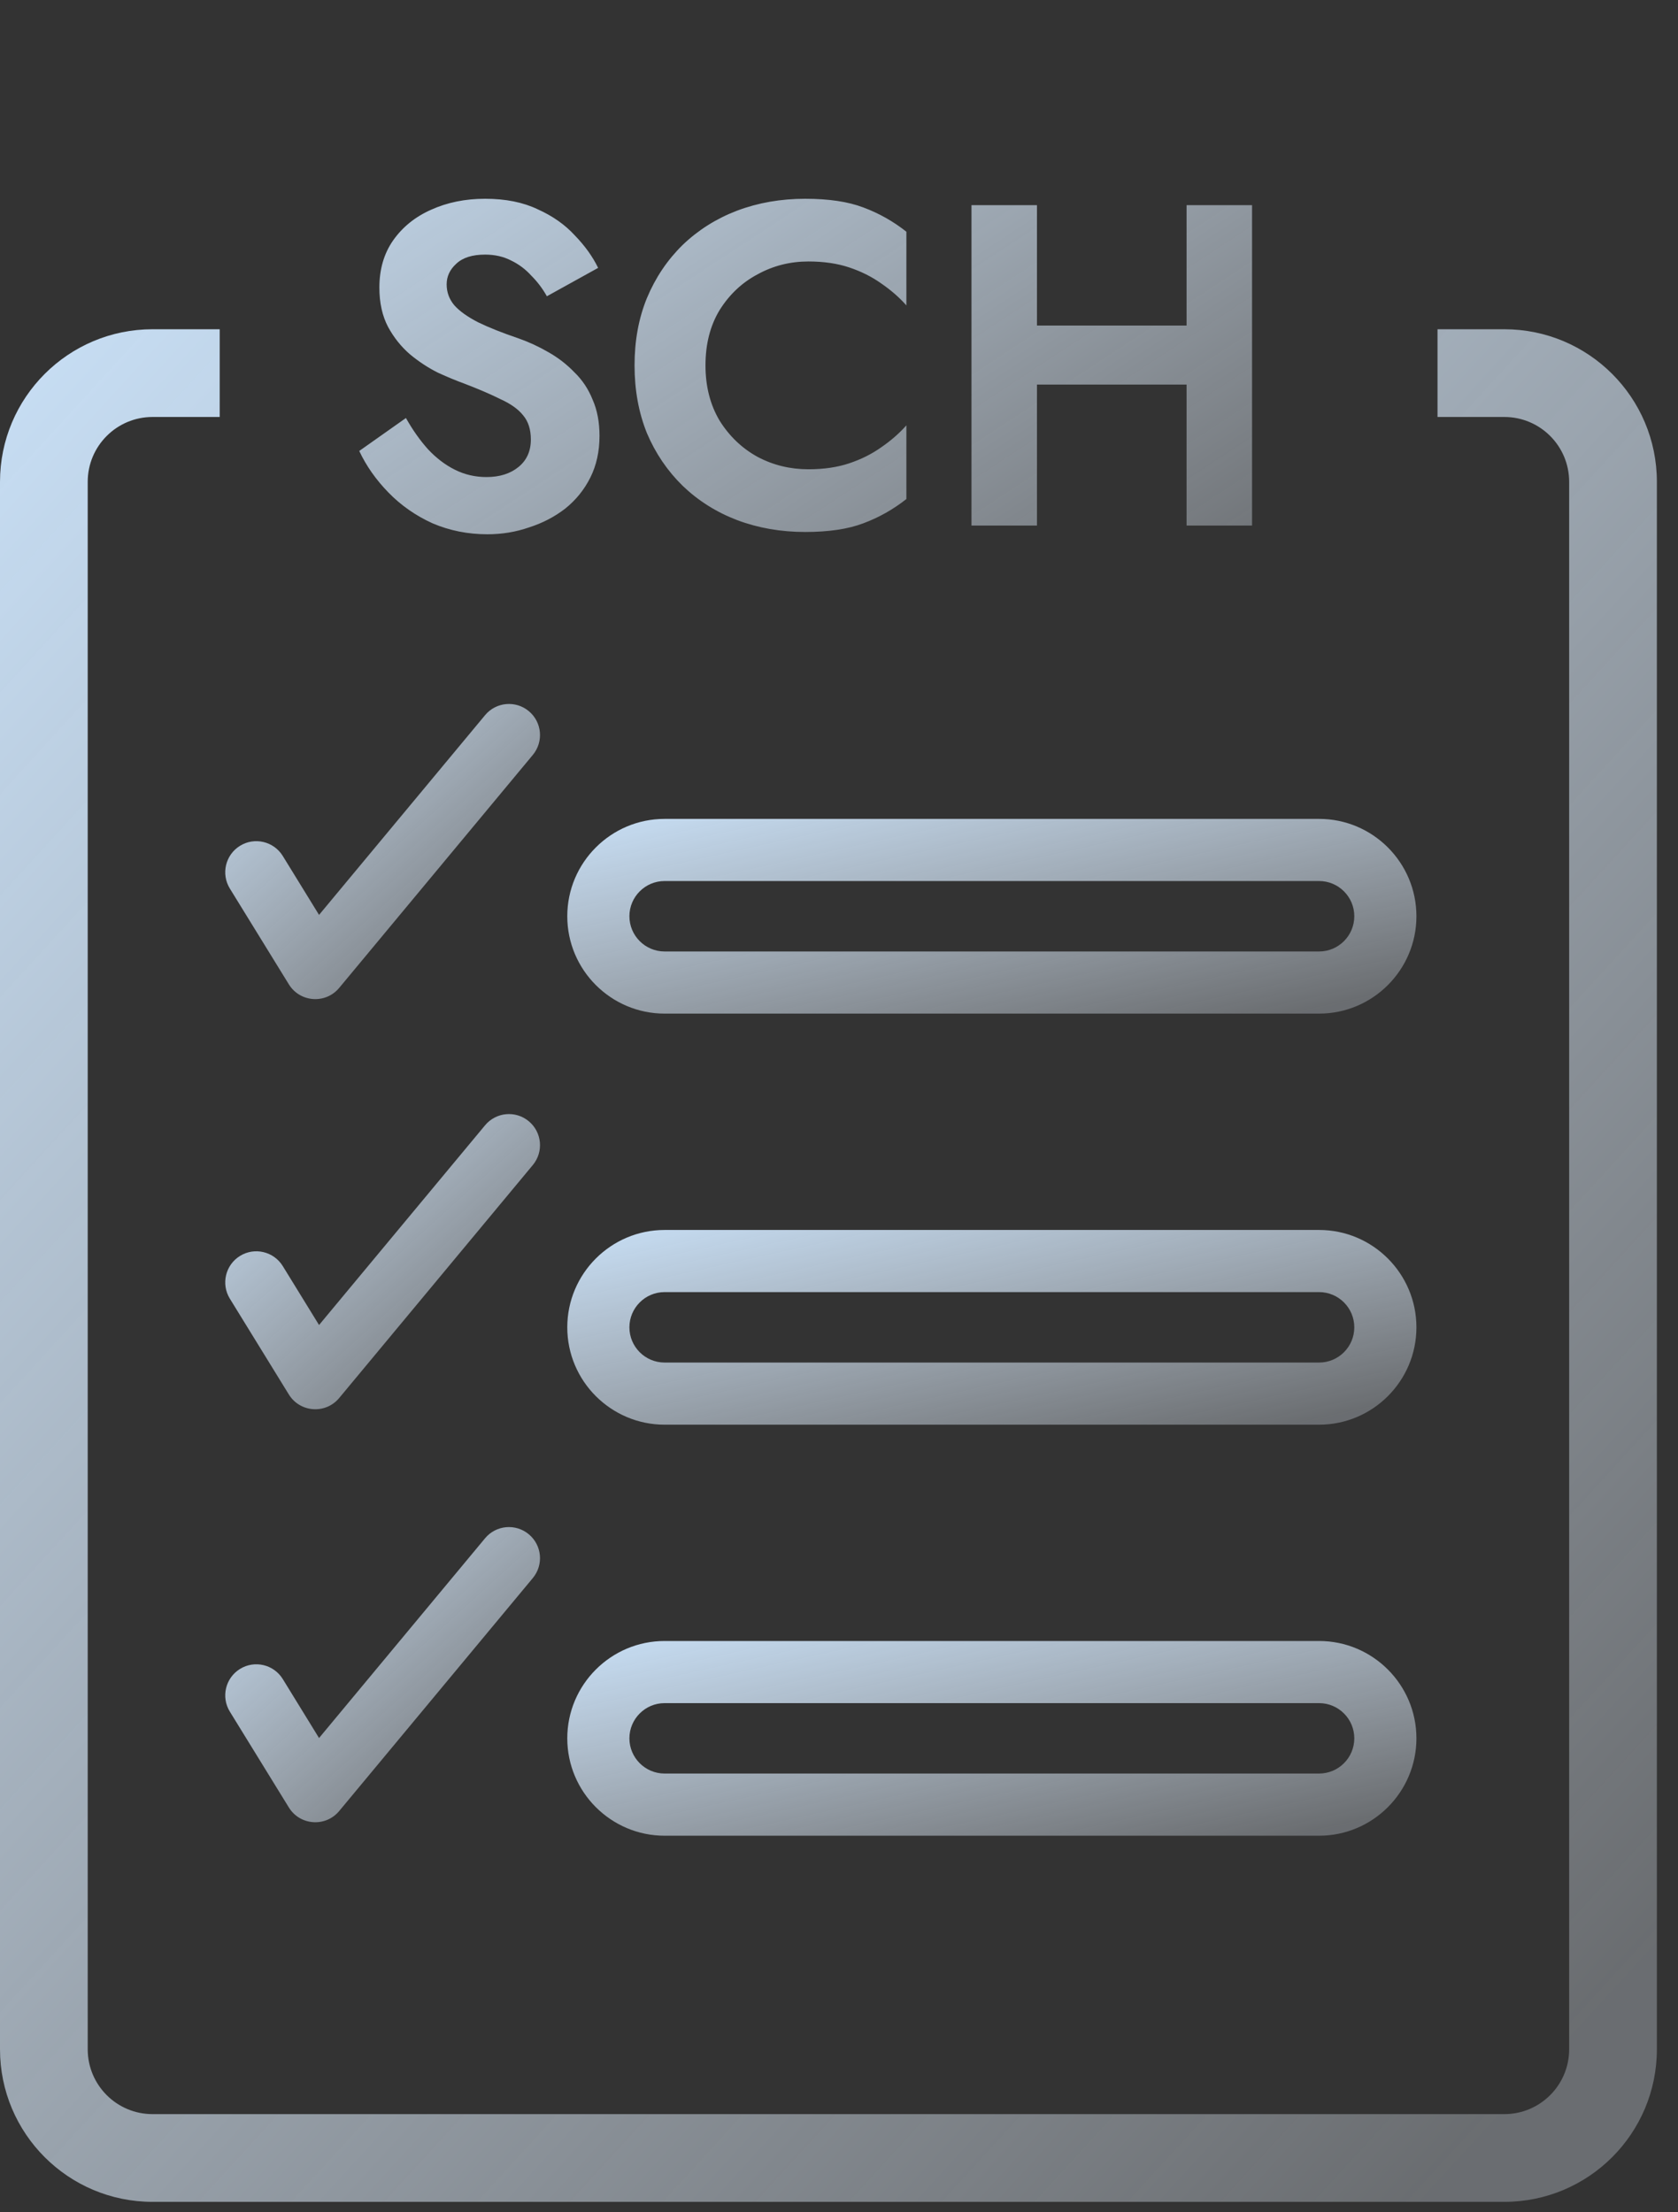
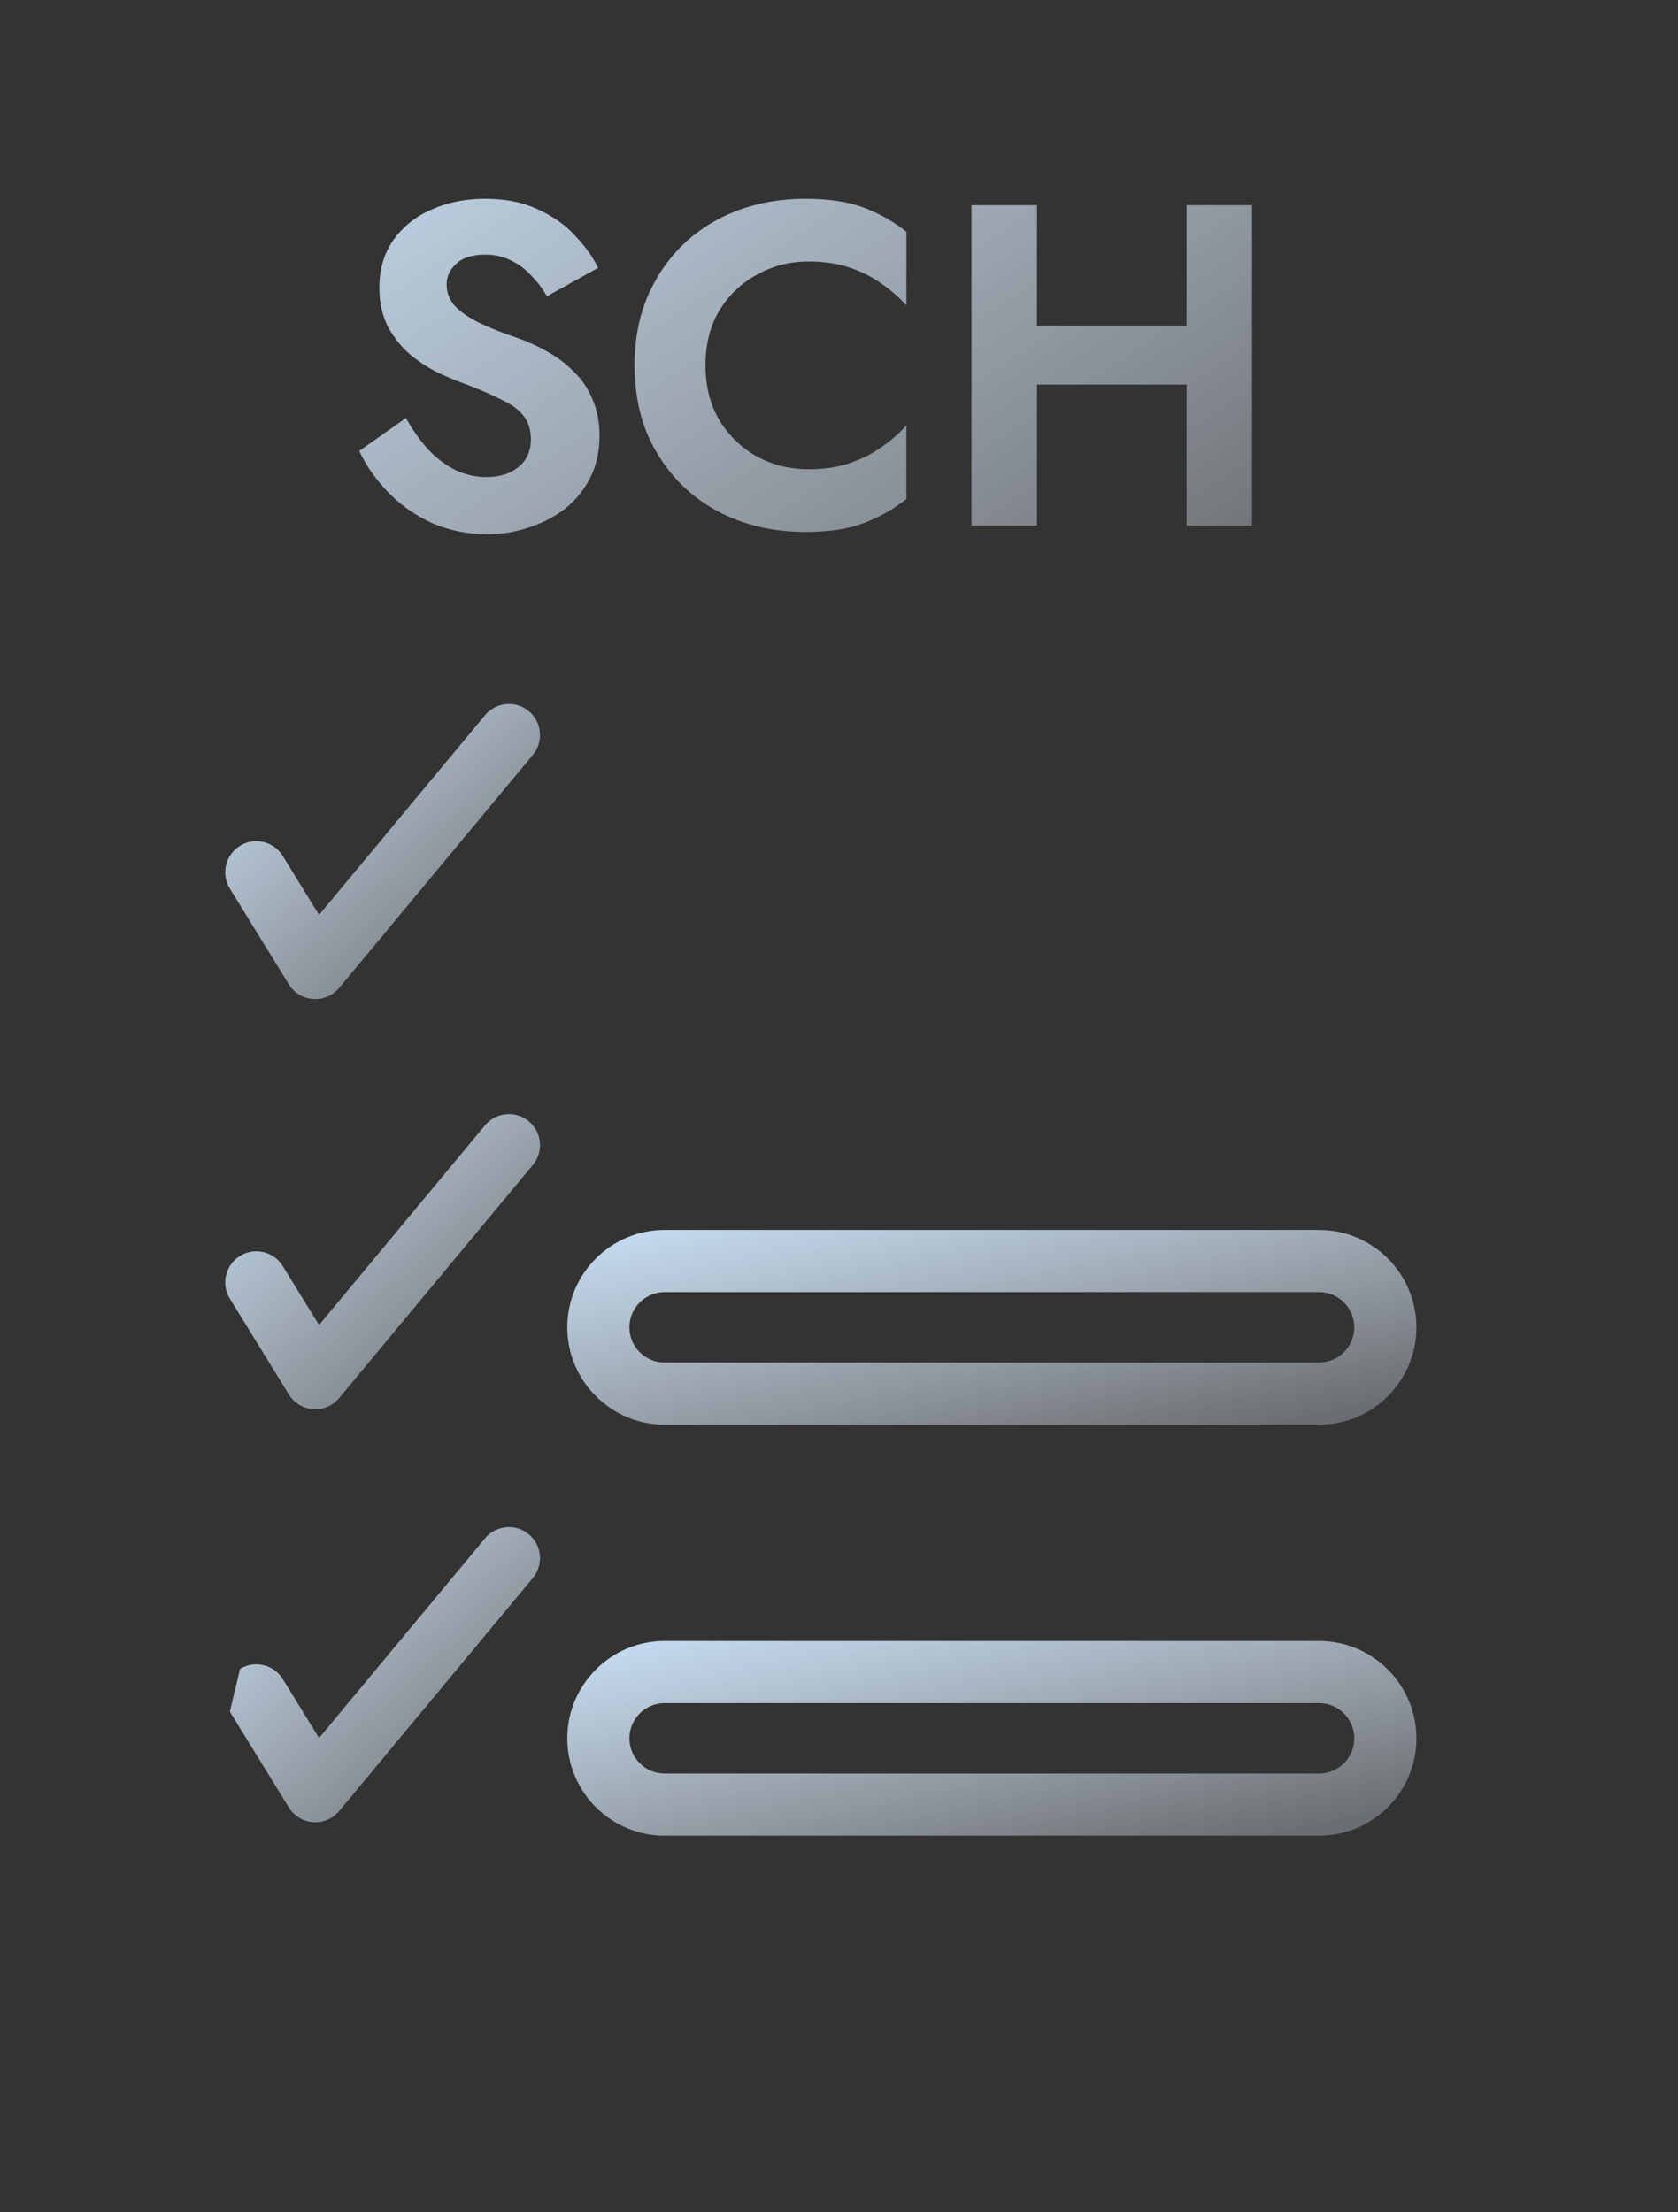
<svg xmlns="http://www.w3.org/2000/svg" width="44" height="58" viewBox="0 0 44 58" fill="none">
  <rect x="0" y="0" width="44" height="58" fill="#333333" stroke="none" />
  <path d="M8.894 25.9L13.972 19.791C14.259 19.445 14.212 18.931 13.866 18.644C13.52 18.356 13.006 18.404 12.719 18.75L8.366 23.986L7.415 22.441C7.179 22.058 6.677 21.938 6.294 22.174C5.911 22.41 5.791 22.912 6.027 23.295L7.574 25.806C7.866 26.281 8.538 26.328 8.894 25.9Z" fill="url(#paint0_linear_1409_3038)" />
  <path d="M6.027 34.047L7.574 36.559C7.866 37.033 8.538 37.081 8.894 36.652L13.972 30.543C14.259 30.197 14.212 29.684 13.866 29.396C13.52 29.108 13.006 29.156 12.719 29.502L8.366 34.738L7.415 33.193C7.179 32.81 6.677 32.69 6.294 32.926C5.911 33.162 5.791 33.664 6.027 34.047Z" fill="url(#paint1_linear_1409_3038)" />
-   <path d="M6.027 44.874L7.574 47.386C7.866 47.861 8.538 47.908 8.894 47.48L13.972 41.371C14.259 41.025 14.212 40.511 13.866 40.224C13.52 39.936 13.006 39.983 12.719 40.329L8.366 45.566L7.415 44.02C7.179 43.637 6.677 43.518 6.294 43.754C5.911 43.99 5.791 44.492 6.027 44.874Z" fill="url(#paint2_linear_1409_3038)" />
-   <path d="M17.427 26.574H34.589C35.996 26.574 37.141 25.429 37.141 24.021C37.141 22.614 35.996 21.469 34.589 21.469H17.427C16.02 21.469 14.875 22.614 14.875 24.021C14.875 25.429 16.02 26.574 17.427 26.574ZM17.427 23.098H34.589C35.098 23.098 35.512 23.512 35.512 24.021C35.512 24.53 35.098 24.945 34.589 24.945H17.427C16.918 24.945 16.504 24.53 16.504 24.021C16.504 23.512 16.918 23.098 17.427 23.098Z" fill="url(#paint3_linear_1409_3038)" />
+   <path d="M6.027 44.874L7.574 47.386C7.866 47.861 8.538 47.908 8.894 47.48L13.972 41.371C14.259 41.025 14.212 40.511 13.866 40.224C13.52 39.936 13.006 39.983 12.719 40.329L8.366 45.566L7.415 44.02C7.179 43.637 6.677 43.518 6.294 43.754Z" fill="url(#paint2_linear_1409_3038)" />
  <path d="M17.427 37.351H34.589C35.996 37.351 37.141 36.206 37.141 34.799C37.141 33.391 35.996 32.246 34.589 32.246H17.427C16.02 32.246 14.875 33.391 14.875 34.799C14.875 36.206 16.02 37.351 17.427 37.351ZM17.427 33.875H34.589C35.098 33.875 35.512 34.289 35.512 34.799C35.512 35.308 35.098 35.722 34.589 35.722H17.427C16.918 35.722 16.504 35.308 16.504 34.799C16.504 34.289 16.918 33.875 17.427 33.875Z" fill="url(#paint4_linear_1409_3038)" />
  <path d="M17.427 48.127H34.589C35.996 48.127 37.141 46.981 37.141 45.574C37.141 44.167 35.996 43.022 34.589 43.022H17.427C16.02 43.022 14.875 44.167 14.875 45.574C14.875 46.981 16.02 48.127 17.427 48.127ZM17.427 44.651H34.589C35.098 44.651 35.512 45.065 35.512 45.574C35.512 46.083 35.098 46.497 34.589 46.497H17.427C16.918 46.497 16.504 46.083 16.504 45.574C16.504 45.065 16.918 44.651 17.427 44.651Z" fill="url(#paint5_linear_1409_3038)" />
-   <path fill-rule="evenodd" clip-rule="evenodd" d="M5.761 8.632H4C1.791 8.632 0 10.423 0 12.632V53.726C0 55.935 1.791 57.726 4 57.726H39.446C41.656 57.726 43.446 55.935 43.446 53.726V12.632C43.446 10.423 41.656 8.632 39.446 8.632H37.694V10.932H39.446C40.385 10.932 41.146 11.693 41.146 12.632V53.726C41.146 54.665 40.385 55.426 39.446 55.426H4C3.061 55.426 2.3 54.665 2.3 53.726V12.632C2.3 11.693 3.061 10.932 4 10.932H5.761V8.632Z" fill="url(#paint6_linear_1409_3038)" />
  <path d="M10.644 10.959L9.42 11.823C9.604 12.215 9.86 12.579 10.188 12.915C10.516 13.251 10.9 13.519 11.34 13.719C11.788 13.911 12.268 14.007 12.78 14.007C13.164 14.007 13.528 13.947 13.872 13.827C14.224 13.715 14.54 13.551 14.82 13.335C15.1 13.111 15.32 12.839 15.48 12.519C15.64 12.199 15.72 11.835 15.72 11.427C15.72 11.067 15.66 10.751 15.54 10.479C15.428 10.199 15.268 9.959 15.06 9.759C14.86 9.551 14.632 9.375 14.376 9.231C14.128 9.087 13.868 8.967 13.596 8.871C13.172 8.727 12.82 8.587 12.54 8.451C12.26 8.307 12.052 8.159 11.916 8.007C11.78 7.847 11.712 7.663 11.712 7.455C11.712 7.247 11.796 7.067 11.964 6.915C12.132 6.755 12.384 6.675 12.72 6.675C12.976 6.675 13.204 6.727 13.404 6.831C13.604 6.927 13.78 7.059 13.932 7.227C14.092 7.387 14.228 7.567 14.34 7.767L15.684 7.023C15.54 6.727 15.336 6.443 15.072 6.171C14.816 5.891 14.492 5.663 14.1 5.487C13.716 5.303 13.256 5.211 12.72 5.211C12.2 5.211 11.728 5.307 11.304 5.499C10.888 5.683 10.556 5.951 10.308 6.303C10.068 6.647 9.948 7.059 9.948 7.539C9.948 7.939 10.024 8.283 10.176 8.571C10.328 8.851 10.52 9.091 10.752 9.291C10.984 9.483 11.228 9.643 11.484 9.771C11.748 9.891 11.98 9.987 12.18 10.059C12.556 10.203 12.872 10.339 13.128 10.467C13.392 10.587 13.588 10.727 13.716 10.887C13.852 11.047 13.92 11.259 13.92 11.523C13.92 11.827 13.812 12.067 13.596 12.243C13.38 12.419 13.1 12.507 12.756 12.507C12.46 12.507 12.184 12.443 11.928 12.315C11.672 12.187 11.436 12.007 11.22 11.775C11.012 11.543 10.82 11.271 10.644 10.959ZM18.499 9.579C18.499 9.019 18.623 8.535 18.871 8.127C19.127 7.719 19.459 7.407 19.867 7.191C20.275 6.967 20.719 6.855 21.199 6.855C21.599 6.855 21.955 6.907 22.267 7.011C22.579 7.115 22.859 7.255 23.107 7.431C23.363 7.607 23.583 7.799 23.767 8.007V6.075C23.423 5.803 23.047 5.591 22.639 5.439C22.239 5.287 21.731 5.211 21.115 5.211C20.475 5.211 19.879 5.315 19.327 5.523C18.783 5.731 18.307 6.031 17.899 6.423C17.499 6.815 17.187 7.279 16.963 7.815C16.747 8.343 16.639 8.931 16.639 9.579C16.639 10.227 16.747 10.819 16.963 11.355C17.187 11.883 17.499 12.343 17.899 12.735C18.307 13.127 18.783 13.427 19.327 13.635C19.879 13.843 20.475 13.947 21.115 13.947C21.731 13.947 22.239 13.871 22.639 13.719C23.047 13.567 23.423 13.355 23.767 13.083V11.151C23.583 11.359 23.363 11.551 23.107 11.727C22.859 11.903 22.579 12.043 22.267 12.147C21.955 12.251 21.599 12.303 21.199 12.303C20.719 12.303 20.275 12.195 19.867 11.979C19.459 11.755 19.127 11.439 18.871 11.031C18.623 10.615 18.499 10.131 18.499 9.579ZM26.038 10.083H32.206V8.535H26.038V10.083ZM31.114 5.379V13.779H32.831V5.379H31.114ZM25.474 5.379V13.779H27.191V5.379H25.474Z" fill="url(#paint7_linear_1409_3038)" />
  <defs>
    <linearGradient id="paint0_linear_1409_3038" x1="4.737" y1="18.714" x2="12.185" y2="26.932" gradientUnits="userSpaceOnUse">
      <stop stop-color="#CCE5FD" />
      <stop offset="1" stop-color="#EAF4FF" stop-opacity="0.3" />
    </linearGradient>
    <linearGradient id="paint1_linear_1409_3038" x1="4.737" y1="29.466" x2="12.186" y2="37.684" gradientUnits="userSpaceOnUse">
      <stop stop-color="#CCE5FD" />
      <stop offset="1" stop-color="#EAF4FF" stop-opacity="0.3" />
    </linearGradient>
    <linearGradient id="paint2_linear_1409_3038" x1="4.737" y1="40.293" x2="12.186" y2="48.512" gradientUnits="userSpaceOnUse">
      <stop stop-color="#CCE5FD" />
      <stop offset="1" stop-color="#EAF4FF" stop-opacity="0.3" />
    </linearGradient>
    <linearGradient id="paint3_linear_1409_3038" x1="11.721" y1="21.639" x2="13.807" y2="31.052" gradientUnits="userSpaceOnUse">
      <stop stop-color="#CCE5FD" />
      <stop offset="1" stop-color="#EAF4FF" stop-opacity="0.3" />
    </linearGradient>
    <linearGradient id="paint4_linear_1409_3038" x1="11.721" y1="32.416" x2="13.807" y2="41.829" gradientUnits="userSpaceOnUse">
      <stop stop-color="#CCE5FD" />
      <stop offset="1" stop-color="#EAF4FF" stop-opacity="0.3" />
    </linearGradient>
    <linearGradient id="paint5_linear_1409_3038" x1="11.721" y1="43.192" x2="13.807" y2="52.605" gradientUnits="userSpaceOnUse">
      <stop stop-color="#CCE5FD" />
      <stop offset="1" stop-color="#EAF4FF" stop-opacity="0.3" />
    </linearGradient>
    <linearGradient id="paint6_linear_1409_3038" x1="-6.155" y1="10.268" x2="41.146" y2="53.571" gradientUnits="userSpaceOnUse">
      <stop stop-color="#CCE5FD" />
      <stop offset="1" stop-color="#EAF4FF" stop-opacity="0.3" />
    </linearGradient>
    <linearGradient id="paint7_linear_1409_3038" x1="5.458" y1="1.346" x2="20.553" y2="24.309" gradientUnits="userSpaceOnUse">
      <stop stop-color="#CCE5FD" />
      <stop offset="1" stop-color="#EAF4FF" stop-opacity="0.3" />
    </linearGradient>
  </defs>
</svg>